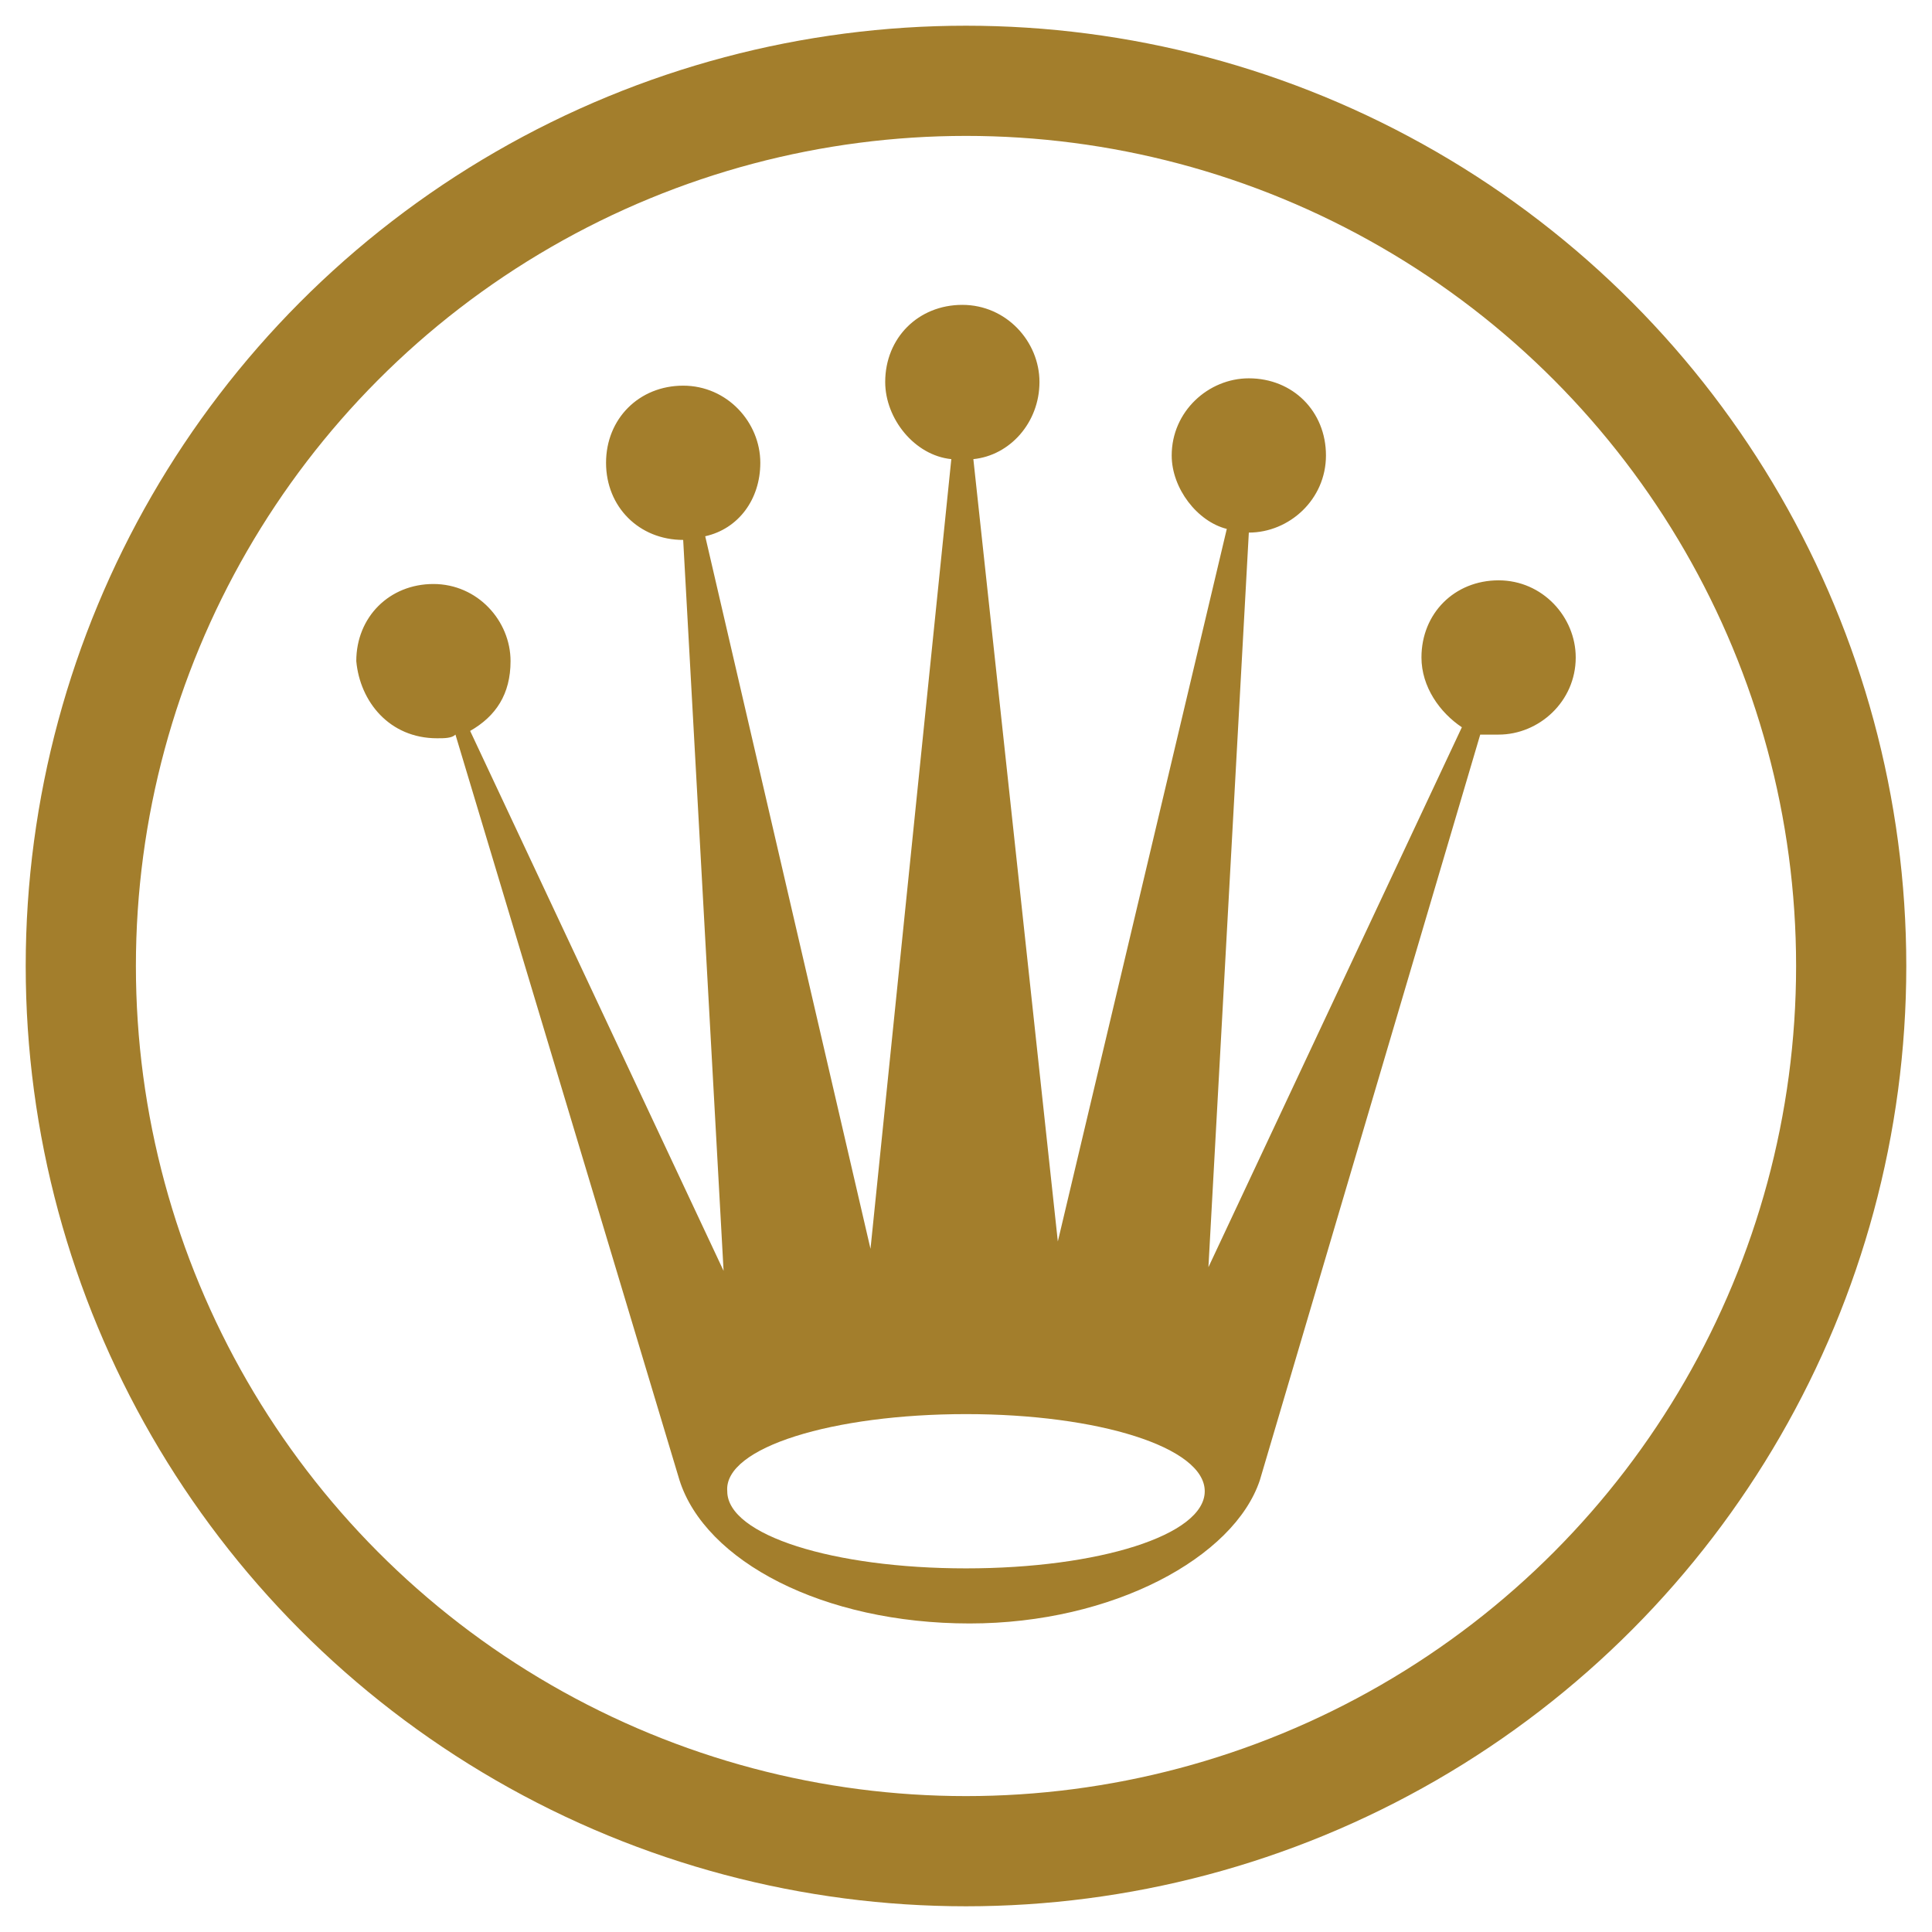
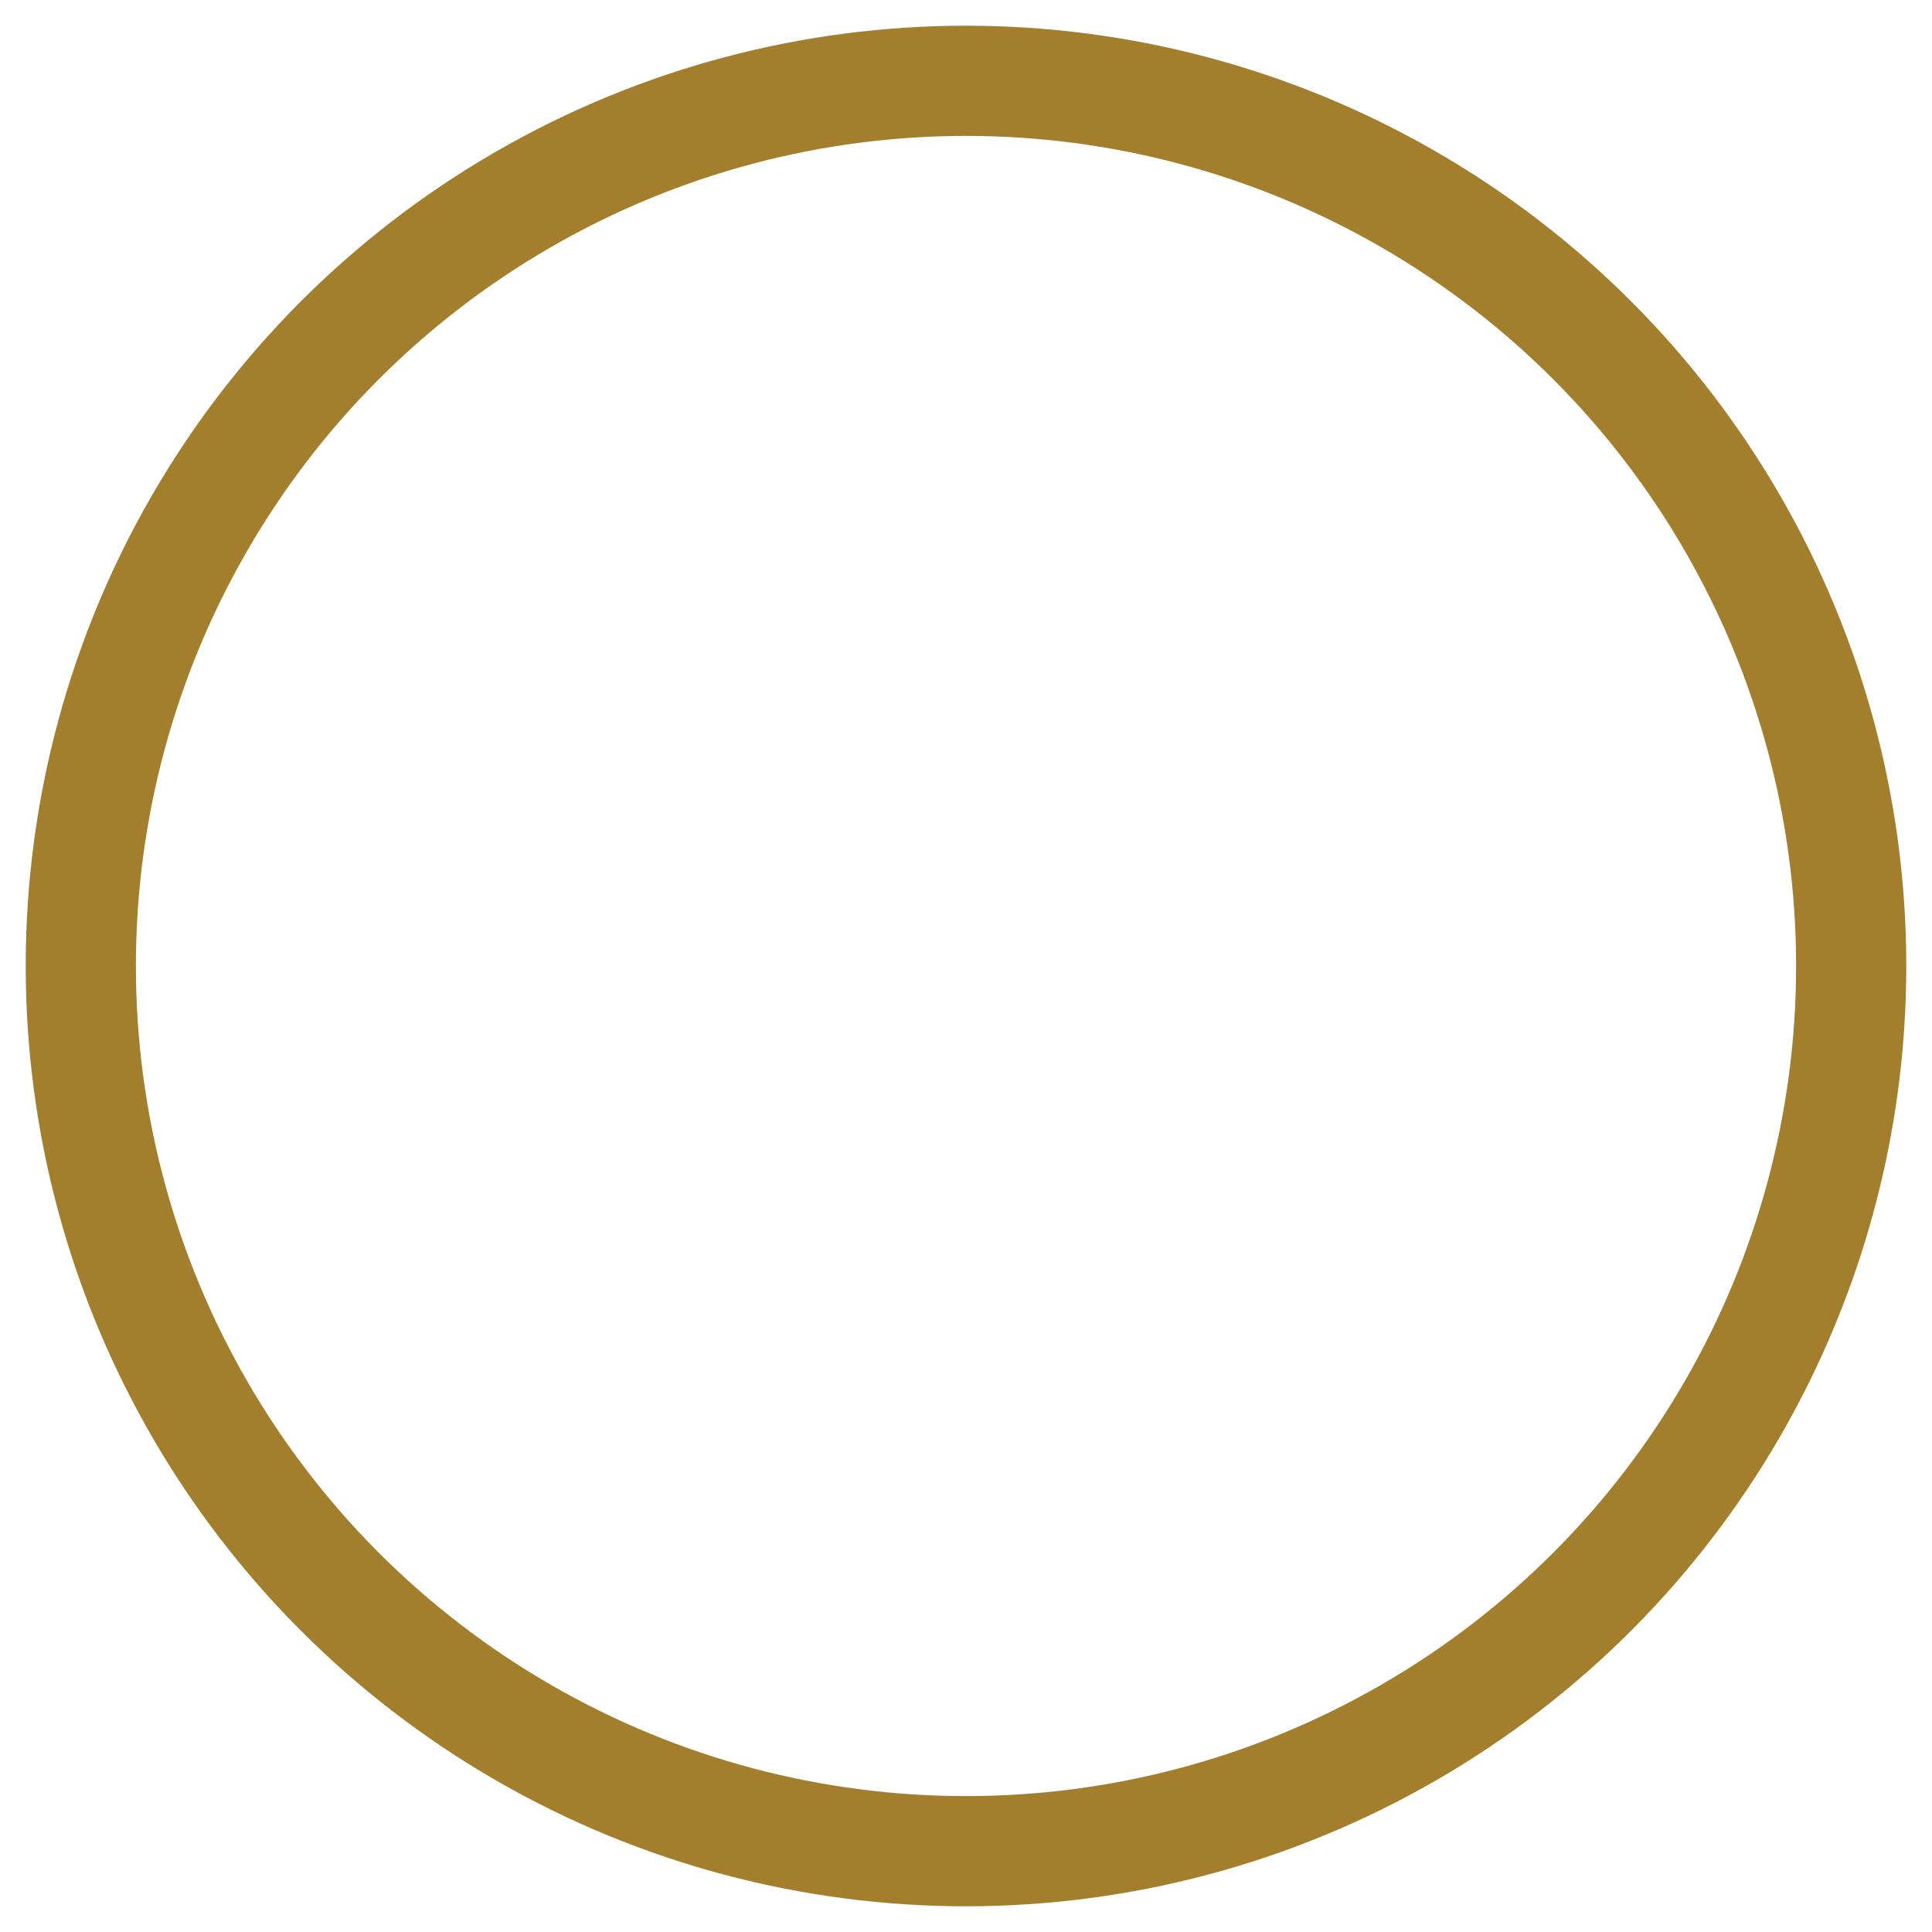
<svg xmlns="http://www.w3.org/2000/svg" version="1.1" id="Calque_1" x="0px" y="0px" viewBox="0 0 52.6 52.6" style="enable-background:new 0 0 52.6 52.6;" xml:space="preserve">
  <style type="text/css">
	.st0{fill:#A37E2C;}
	.st1{fill:none;stroke:#A37E2C;stroke-width:3;stroke-miterlimit:10;}
</style>
-   <path class="st0" d="M11.9,20.1c0.2,0,0.4,0,0.5-0.1l6.1,20.3l0,0c0.7,2.2,3.9,3.9,7.9,3.9c3.9,0,7.2-1.8,7.9-3.9l0,0l6-20.3  c0.1,0,0.4,0,0.5,0c1.1,0,2.1-0.9,2.1-2.1c0-1.1-0.9-2.1-2.1-2.1s-2.1,0.9-2.1,2.1c0,0.8,0.5,1.5,1.1,1.9l-6.9,14.7l1.1-20l0,0  c1.1,0,2.1-0.9,2.1-2.1s-0.9-2.1-2.1-2.1c-1.1,0-2.1,0.9-2.1,2.1c0,0.9,0.7,1.8,1.5,2l-4.6,19.4l-2.3-21.3c1-0.1,1.8-1,1.8-2.1  c0-1.1-0.9-2.1-2.1-2.1s-2.1,0.9-2.1,2.1c0,1,0.8,2,1.8,2.1L23.7,34l-4.5-19.4c0.9-0.2,1.5-1,1.5-2c0-1.1-0.9-2.1-2.1-2.1  s-2.1,0.9-2.1,2.1s0.9,2.1,2.1,2.1l0,0l1.1,19.9l-6.9-14.7c0.7-0.4,1.1-1,1.1-1.9c0-1.1-0.9-2.1-2.1-2.1s-2.1,0.9-2.1,2.1  C9.8,19.1,10.6,20.1,11.9,20.1z M26.3,38.5c3.6,0,6.5,0.9,6.5,2.1s-2.9,2.1-6.5,2.1s-6.5-0.9-6.5-2.1C19.7,39.4,22.7,38.5,26.3,38.5  z" />
  <circle class="st1" cx="26.3" cy="26.3" r="24.1" />
</svg>